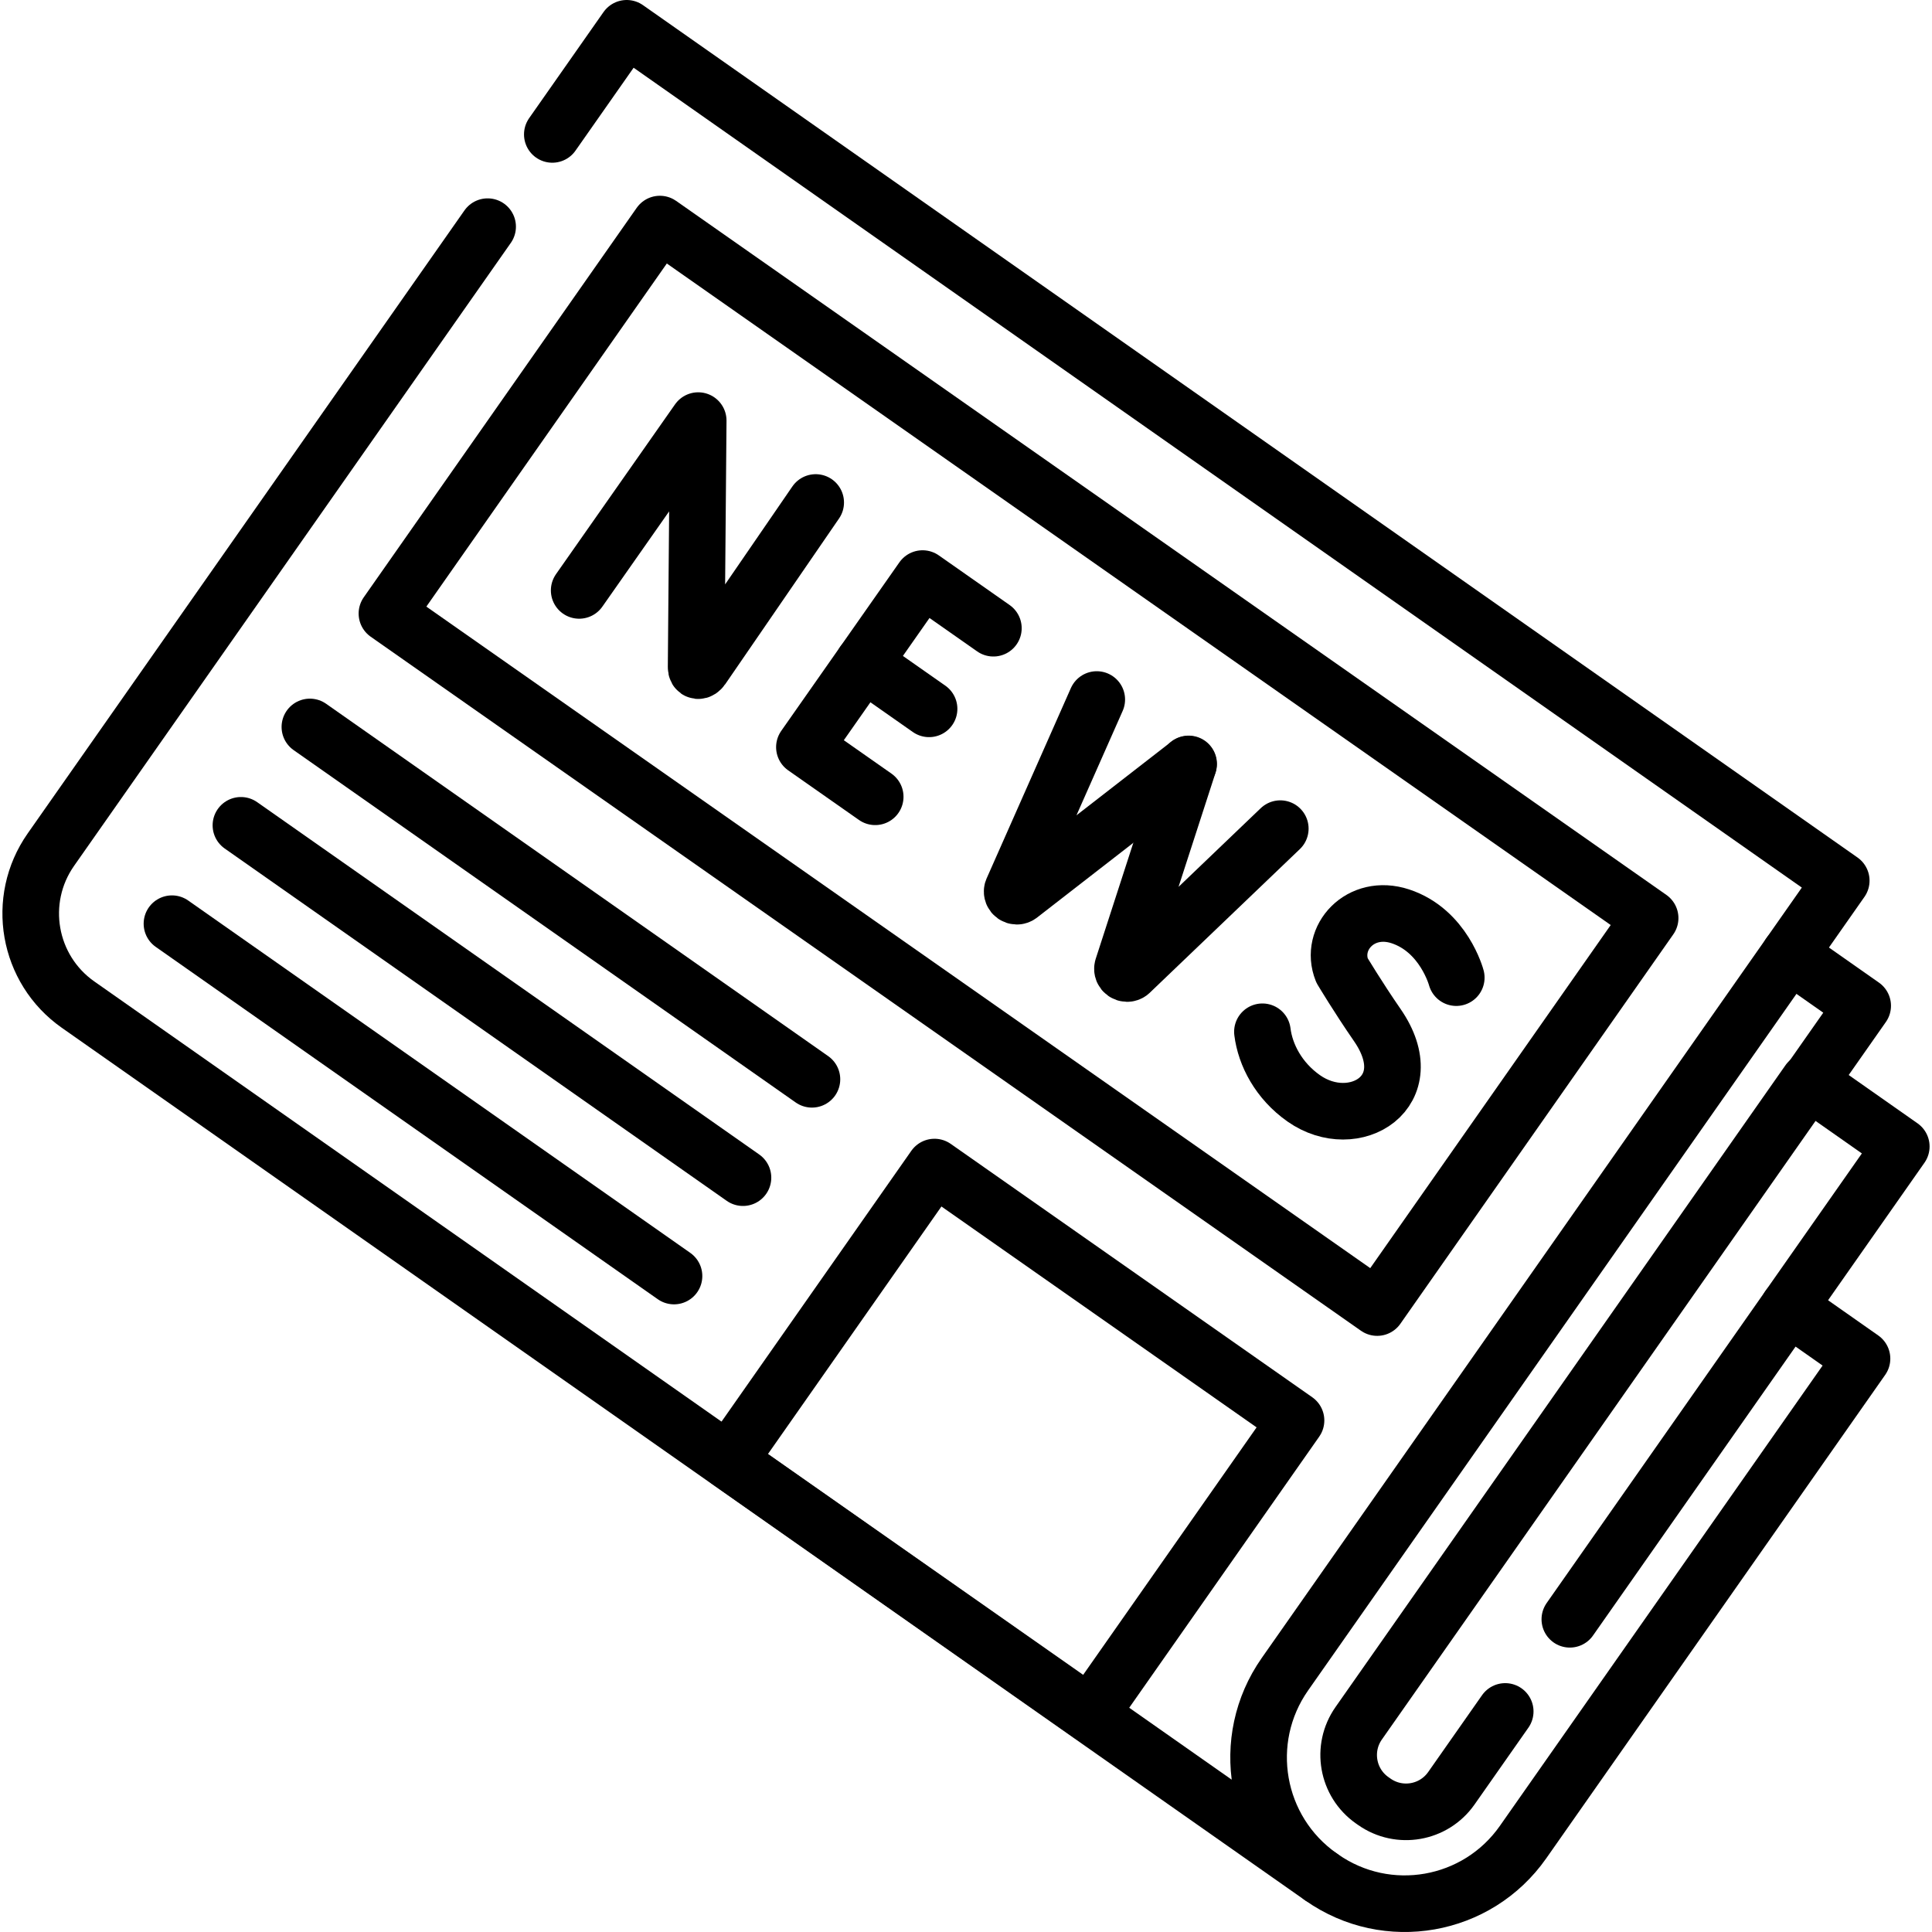
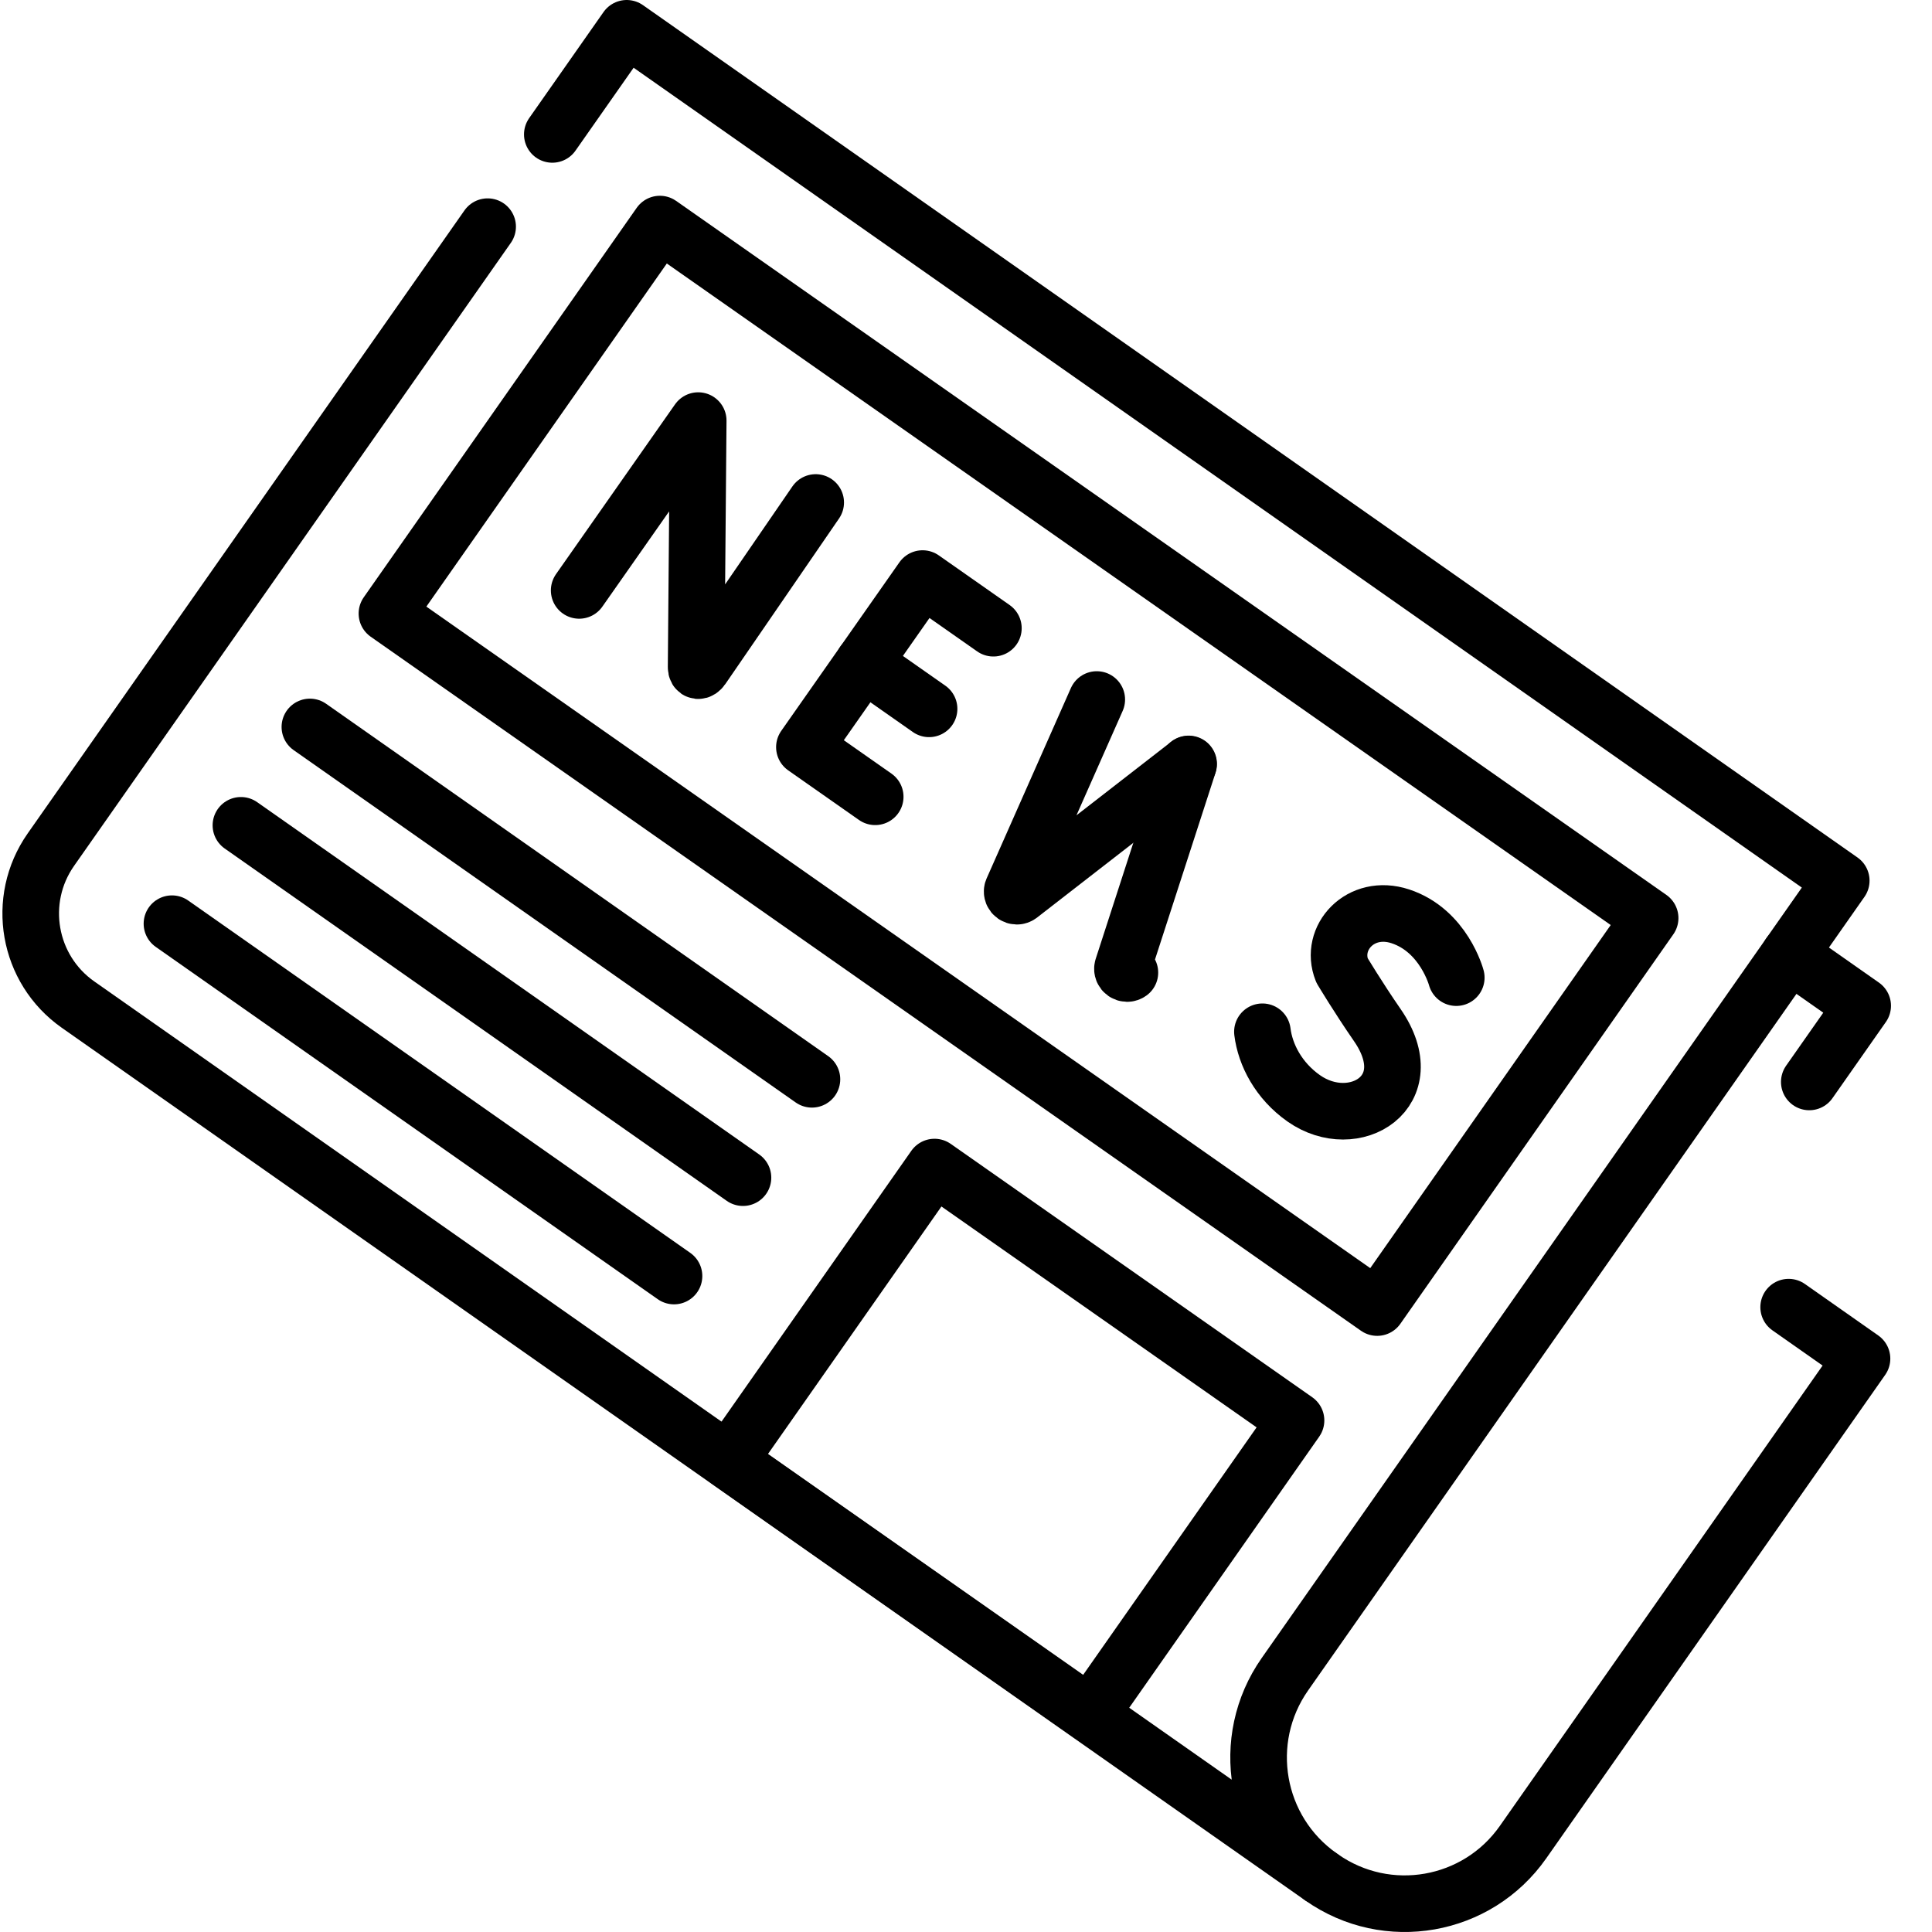
<svg xmlns="http://www.w3.org/2000/svg" version="1.1" id="Layer_1" x="0px" y="0px" viewBox="0 0 512 512" style="enable-background:new 0 0 512 512;" xml:space="preserve" width="512" height="512">
  <g>
    <g>
      <g>
        <polyline style="fill:none;stroke:#000000;stroke-width:15;stroke-linecap:round;stroke-linejoin:round;stroke-miterlimit:10;" points="&#10;&#09;&#09;&#09;&#09;479.48,286.725 493.63,266.541 474.244,252.936 &#09;&#09;&#09;" />
        <path style="fill:none;stroke:#000000;stroke-width:15;stroke-linecap:round;stroke-linejoin:round;stroke-miterlimit:10;" d="&#10;&#09;&#09;&#09;&#09;M350.294,497.552c17.309,12.147,41.183,7.956,53.324-9.362l4.737-6.757l85.097-121.381l-19.44-13.643" />
        <g>
-           <path style="fill:none;stroke:#000000;stroke-width:15;stroke-linecap:round;stroke-linejoin:round;stroke-miterlimit:10;" d="&#10;&#09;&#09;&#09;&#09;&#09;M416.022,429.126l87.838-125.291l-24.552-17.231L360.065,456.691c-4.644,6.624-3.041,15.759,3.581,20.406l0.563,0.396&#10;&#09;&#09;&#09;&#09;&#09;c6.627,4.65,15.769,3.046,20.416-3.583l14.274-20.36" />
-         </g>
+           </g>
      </g>
      <path style="fill:none;stroke:#000000;stroke-width:15;stroke-linecap:round;stroke-linejoin:round;stroke-miterlimit:10;" d="&#10;&#09;&#09;&#09;M129.228,60.068L23.607,210.724l-10.12,14.435c-9.349,13.335-6.123,31.727,7.205,41.08l329.227,231.049h0&#10;&#09;&#09;&#09;c-17.392-12.206-21.601-36.206-9.402-53.607L487.95,233.385L166.082,7.5l-19.714,28.121" />
    </g>
    <g>
      <rect x="109.496" y="139.966" transform="matrix(0.819 0.574 -0.574 0.819 165.54 -118.101)" style="fill:none;stroke:#000000;stroke-width:15;stroke-linecap:round;stroke-linejoin:round;stroke-miterlimit:10;" width="320.422" height="126.02" />
      <g>
        <g>
          <path style="fill:none;stroke:#000000;stroke-width:15;stroke-linecap:round;stroke-linejoin:round;stroke-miterlimit:10;" d="&#10;&#09;&#09;&#09;&#09;&#09;M153.486,156.464l31.547-45.001l-0.554,65.321c-0.009,1.209,0.873,1.232,1.568,0.241l30.121-43.86" />
        </g>
        <g>
          <polyline style="fill:none;stroke:#000000;stroke-width:15;stroke-linecap:round;stroke-linejoin:round;stroke-miterlimit:10;" points="&#10;&#09;&#09;&#09;&#09;&#09;263.258,166.482 244.492,153.327 213.174,198.001 231.94,211.156 &#09;&#09;&#09;&#09;" />
          <line style="fill:none;stroke:#000000;stroke-width:15;stroke-linecap:round;stroke-linejoin:round;stroke-miterlimit:10;" x1="246.215" y1="187.849" x2="228.833" y2="175.664" />
        </g>
        <g>
          <path style="fill:none;stroke:#000000;stroke-width:15;stroke-linecap:round;stroke-linejoin:round;stroke-miterlimit:10;" d="&#10;&#09;&#09;&#09;&#09;&#09;M385.928,259.084c0,0-3.298-12.454-14.823-16.248c-10.583-3.483-18.885,5.761-15.464,14.322c0,0,4.255,7.12,9.347,14.485&#10;&#09;&#09;&#09;&#09;&#09;c12.259,17.728-6.132,28.793-19.457,19.451c-6.673-4.678-10.218-11.535-10.978-17.663" />
        </g>
        <g>
          <path style="fill:none;stroke:#000000;stroke-width:15;stroke-linecap:round;stroke-linejoin:round;stroke-miterlimit:10;" d="&#10;&#09;&#09;&#09;&#09;&#09;M290.654,185.381l-22.375,50.548c-0.315,1.135,0.976,2.027,1.926,1.33l44.738-34.727" />
-           <path style="fill:none;stroke:#000000;stroke-width:15;stroke-linecap:round;stroke-linejoin:round;stroke-miterlimit:10;" d="&#10;&#09;&#09;&#09;&#09;&#09;M315.001,202.449l-17.493,53.97c-0.315,1.135,0.976,2.027,1.926,1.33l39.857-38.149" />
+           <path style="fill:none;stroke:#000000;stroke-width:15;stroke-linecap:round;stroke-linejoin:round;stroke-miterlimit:10;" d="&#10;&#09;&#09;&#09;&#09;&#09;M315.001,202.449l-17.493,53.97c-0.315,1.135,0.976,2.027,1.926,1.33" />
        </g>
      </g>
    </g>
    <rect x="220.677" y="323.368" transform="matrix(0.574 -0.819 0.819 0.574 -198.427 382.271)" style="fill:none;stroke:#000000;stroke-width:15;stroke-linecap:round;stroke-linejoin:round;stroke-miterlimit:10;" width="95.075" height="116.98" />
    <g>
      <line style="fill:none;stroke:#000000;stroke-width:15;stroke-linecap:round;stroke-linejoin:round;stroke-miterlimit:10;" x1="82.123" y1="192.65" x2="215.173" y2="286.024" />
      <line style="fill:none;stroke:#000000;stroke-width:15;stroke-linecap:round;stroke-linejoin:round;stroke-miterlimit:10;" x1="63.846" y1="218.719" x2="196.897" y2="312.093" />
      <line style="fill:none;stroke:#000000;stroke-width:15;stroke-linecap:round;stroke-linejoin:round;stroke-miterlimit:10;" x1="45.57" y1="244.788" x2="178.621" y2="338.163" />
    </g>
  </g>
</svg>